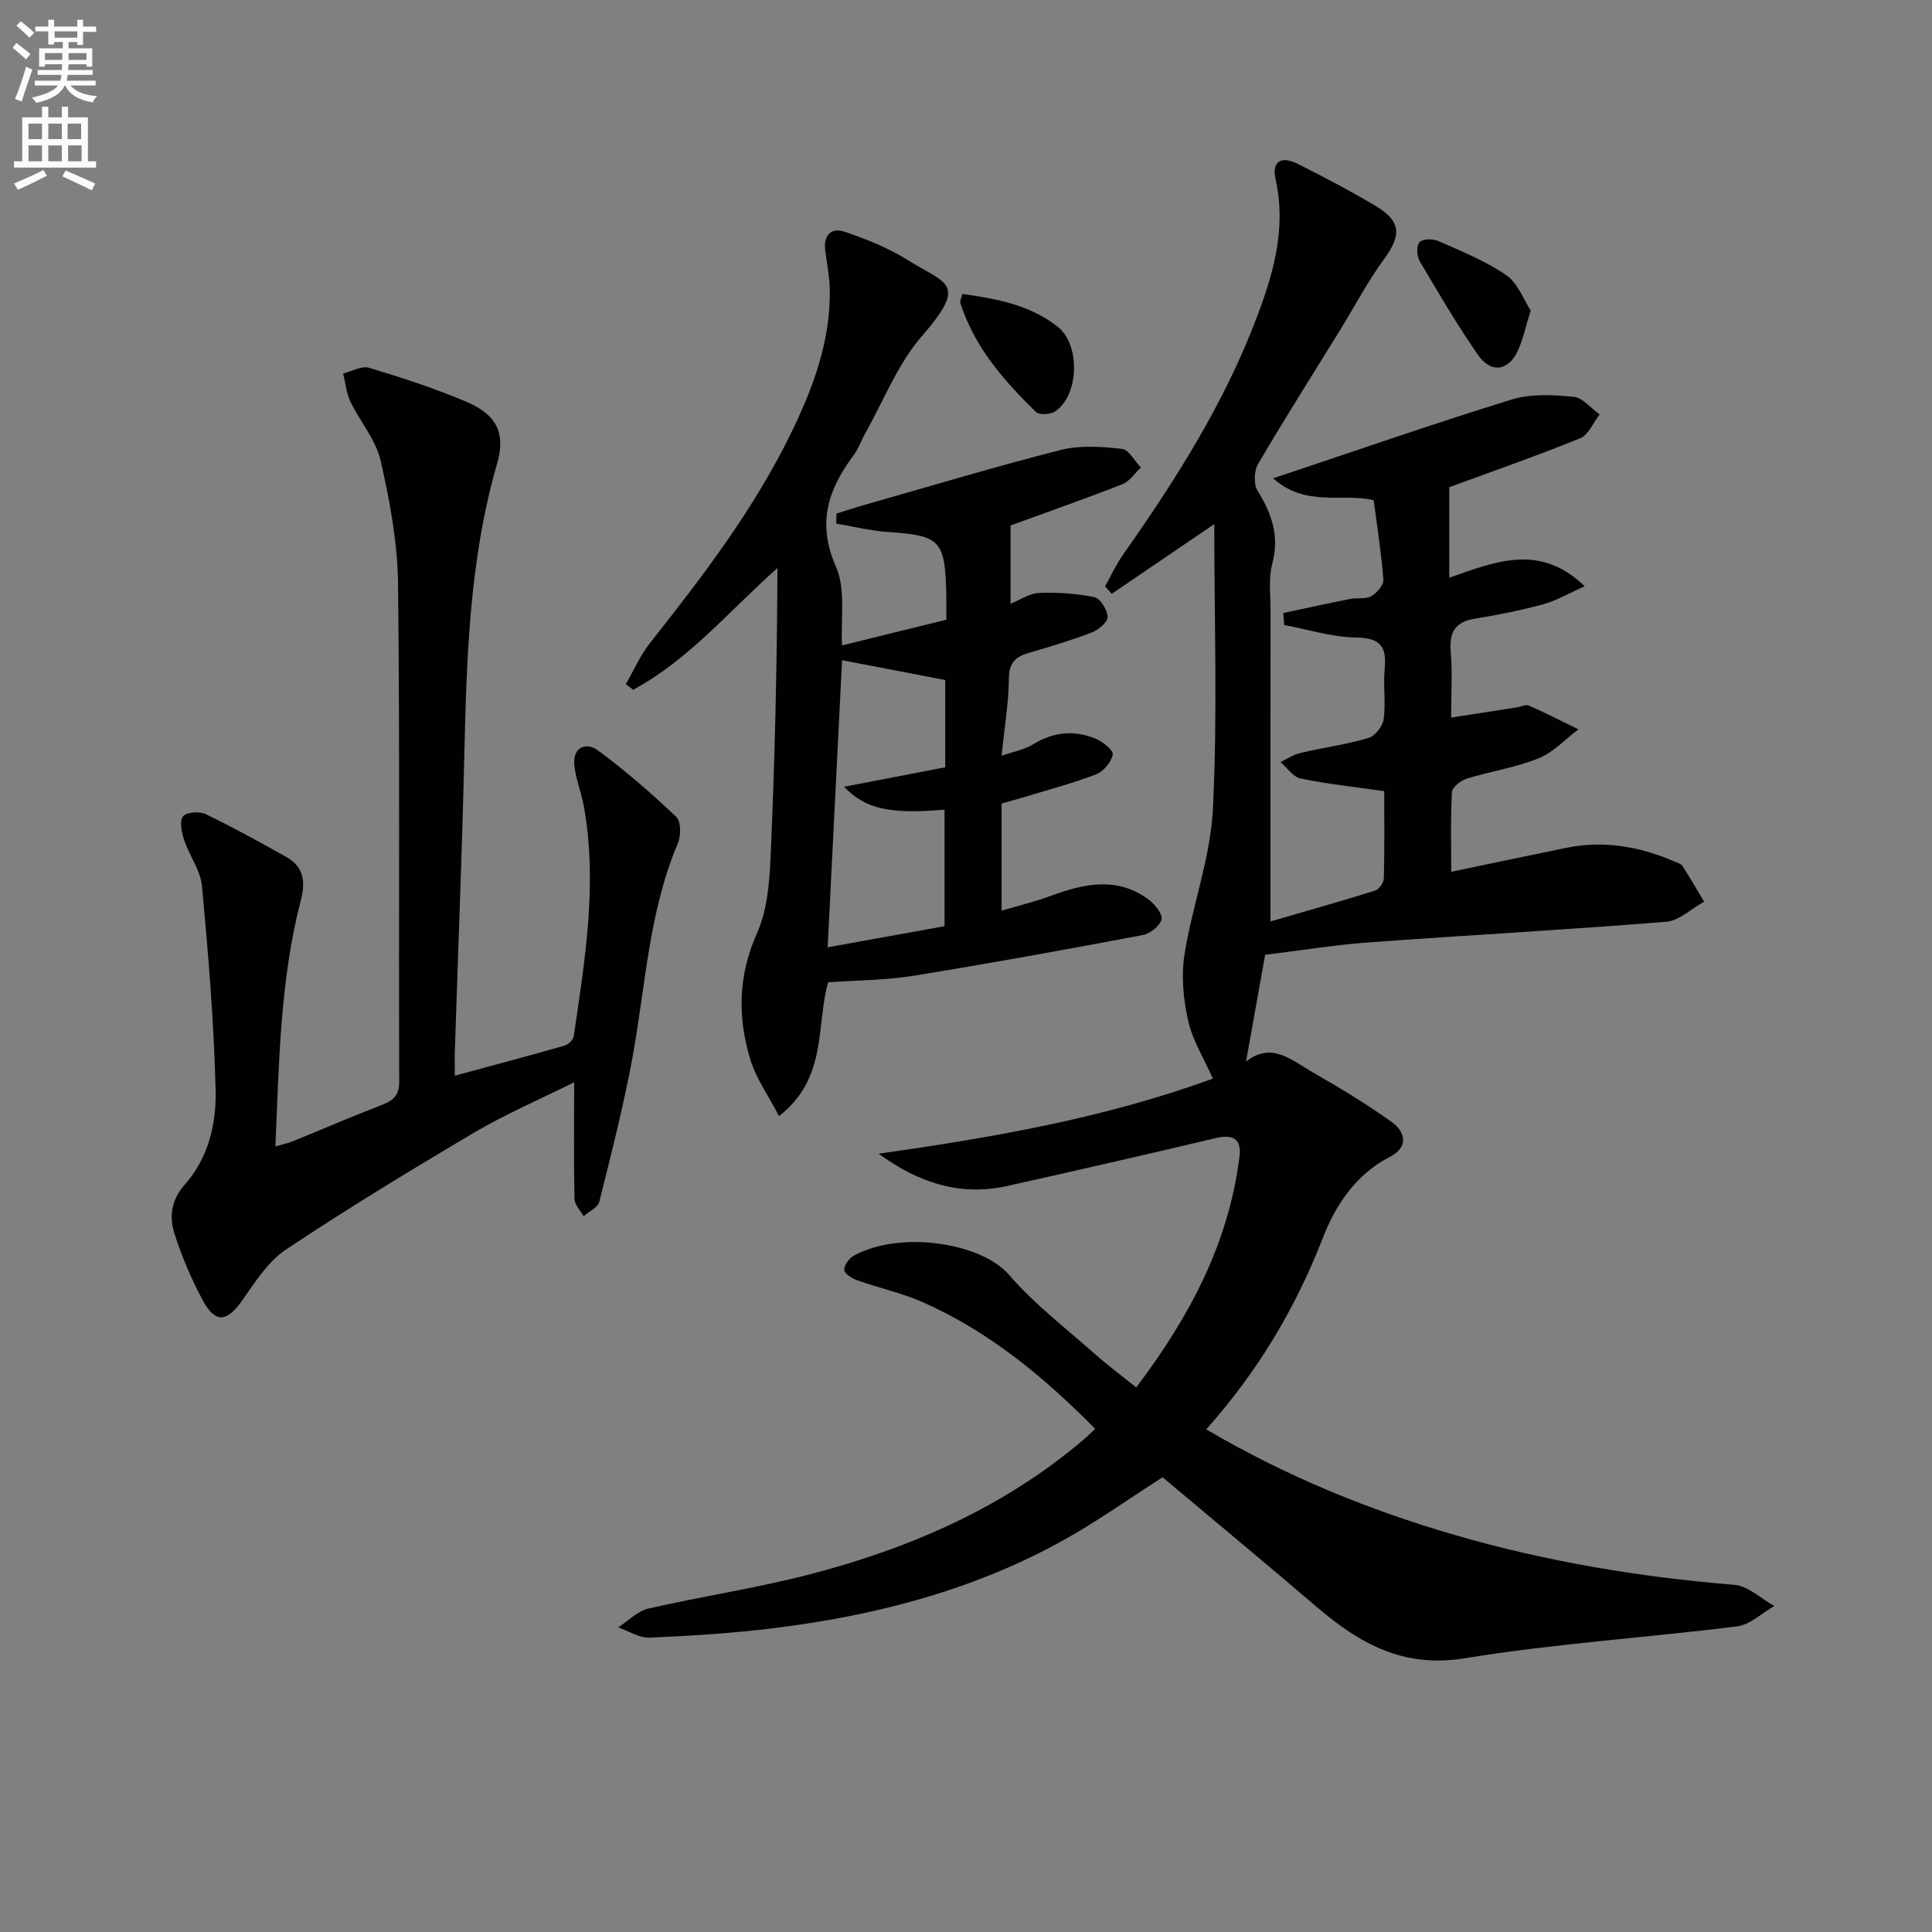
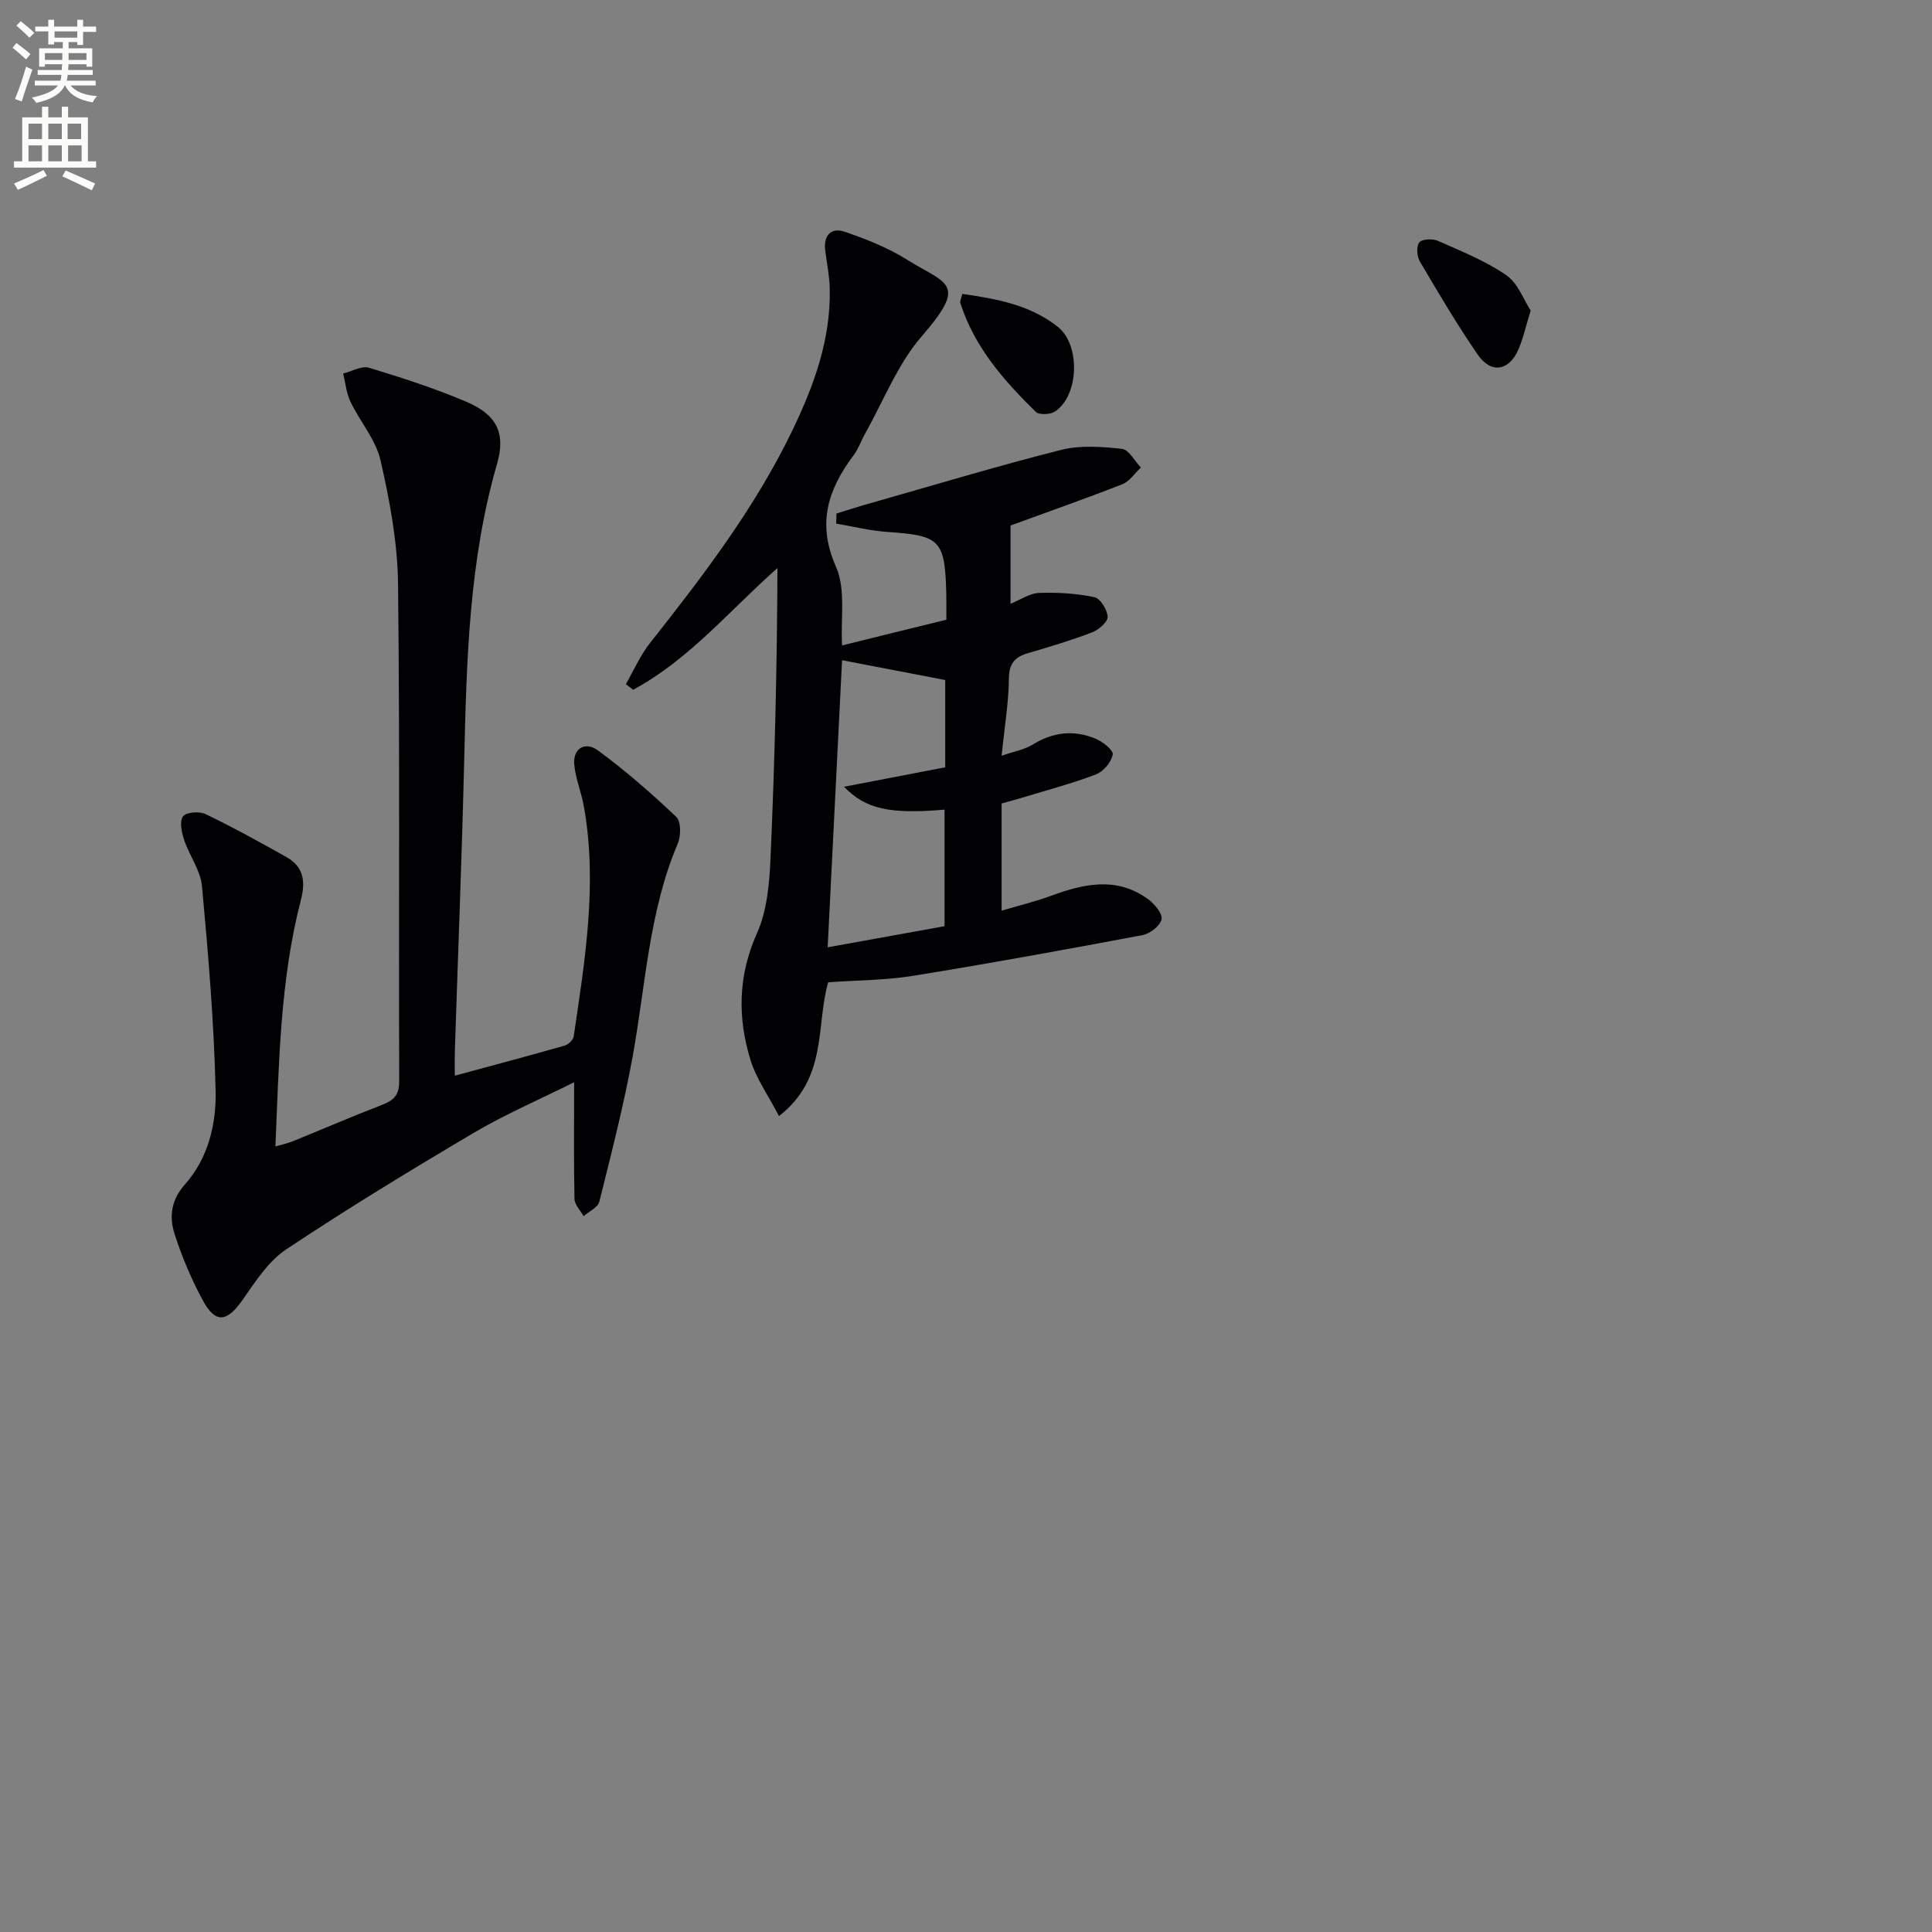
<svg xmlns="http://www.w3.org/2000/svg" enable-background="new 0 0 400 400" viewBox="0 0 400 400">
  <rect x="0" y="0" width="400" height="400" fill="#808080" stroke="none" />
  <path d="m2.6 9.9.8-1c.9.7 1.9 1.4 2.9 2.3l-.9 1.1c-1.1-1-2-1.8-2.8-2.4zm.5 10.6c.9-2.1 1.6-4.3 2.3-6.7.4.2.8.4 1.3.6-.7 2.1-1.5 4.3-2.2 6.6zm.3-15.2.9-.9c1 .8 2 1.6 2.8 2.4l-1 1c-.9-.9-1.8-1.7-2.7-2.5zm12.6-1.2h1.2v1.4h2.7v1.1h-2.7v2.7h-1.2v-.6h-1.8v1.3h4.9v3.8h-1.2v-.5h-3.7c0 .4-.1.9-.1 1.2h5.1v1h-5.2c0 .5-.1.9-.2 1.2h6v1h-5.2c1.1 1.3 2.9 2 5.5 2.2-.4.4-.7.8-.9 1.3-2.9-.5-4.8-1.6-5.7-3.5h-.1c-.8 1.7-2.7 2.9-5.9 3.6-.2-.4-.6-.8-.9-1.1 2.8-.6 4.6-1.4 5.4-2.5h-4.8v-1h5.3c.1-.3.2-.7.2-1.2h-4.9v-1h5c0-.4 0-.8.1-1.2h-3.6v.5h-1.2v-3.8h4.9v-1.3h-1.8v.5h-1.2v-2.7h-2.7v-1h2.7v-1.4h1.2v1.4h4.8zm-6.7 8.3h3.6c0-.4 0-.9 0-1.4h-3.6zm1.9-4.6h4.8v-1.3h-4.7v1.3zm6.7 3.2h-3.7v1.4h3.7z" fill="#fbfcfa" />
  <path d="m8.7 22.1h1.3v2.2h2.8v-2.2h1.3v2.2h4.1v9.1h1.7v1.3h-17v-1.3h1.7v-9.1h4.1zm.3 13.1.7 1.2c-1.8.9-3.8 1.9-6 2.9-.2-.4-.5-.8-.8-1.3 2.3-1 4.4-1.9 6.1-2.8zm-3.1-6.4h2.8v-3.2h-2.8zm0 4.6h2.8v-3.3h-2.8zm4.1-4.6h2.8v-3.2h-2.8zm0 4.6h2.8v-3.3h-2.8zm3.6 1.9c2.1.9 4.1 1.8 6.1 2.7l-.7 1.4c-2.2-1.1-4.2-2-6.1-2.9zm3.2-9.7h-2.8v3.2h2.8zm-2.7 7.8h2.8v-3.3h-2.8z" fill="#fbfcfa" />
  <g fill="#010104">
-     <path d="m249.73 295.93c16.56 9.73 33.71 16.72 51.61 21.91 18.87 5.48 38.15 8.68 57.74 10.28 2.86.23 5.52 2.86 8.27 4.39-2.56 1.45-5 3.87-7.7 4.21-18.79 2.36-37.75 3.56-56.41 6.61-12.76 2.09-21.8-3.09-30.66-10.66-10.62-9.07-21.36-17.99-31.88-26.82-7.05 4.52-13.27 8.94-19.88 12.67-18.79 10.59-39.28 15.93-60.51 18.56-8.56 1.06-17.21 1.6-25.83 1.98-2.13.09-4.32-1.38-6.49-2.13 2.07-1.33 3.99-3.37 6.25-3.89 11.31-2.6 22.84-4.29 34.04-7.25 20.59-5.43 39.84-13.86 56.24-27.88.61-.52 1.18-1.1 2.22-2.09-10.61-10.74-21.9-20.09-35.59-26.17-4.37-1.94-9.13-2.97-13.65-4.57-1.08-.38-2.65-1.35-2.7-2.14-.06-.96 1-2.44 1.97-2.97 9.77-5.32 26.47-2.62 32.13 3.96 5.17 6.01 11.62 10.93 17.6 16.24 2.72 2.41 5.64 4.59 8.74 7.09 10.99-14.54 19.18-29.87 21.39-47.88.45-3.69-1.45-4.57-4.95-3.74-14.35 3.4-28.72 6.68-43.11 9.9-9.86 2.21-18.53-.75-26.65-6.67 23.45-3.35 46.67-7.32 69.19-15.56-1.85-4.17-4.2-7.9-5.11-11.96-1-4.43-1.47-9.29-.76-13.74 1.6-10.11 5.38-20.01 5.88-30.11.97-19.51.28-39.1.28-58.99-7.19 4.89-14.2 9.66-21.22 14.43-.46-.51-.93-1.02-1.39-1.53 1.24-2.22 2.3-4.56 3.76-6.63 10.55-14.98 20.38-30.41 27.06-47.54 3.75-9.61 6.86-19.44 4.49-30.1-.82-3.68 1.1-4.96 4.59-3.21 5.5 2.77 10.97 5.62 16.24 8.78 5.19 3.12 5.2 6.05 1.65 10.9-3.42 4.67-6.13 9.85-9.17 14.79-5.67 9.2-11.47 18.33-16.94 27.66-.84 1.43-.94 4.2-.1 5.55 2.94 4.74 4.57 9.37 3.04 15.09-.8 2.97-.36 6.29-.36 9.46-.02 19.33-.01 38.66-.01 57.99v6.63c7.81-2.27 14.76-4.23 21.65-6.39.82-.26 1.8-1.64 1.82-2.53.16-6.12.08-12.25.08-18.06-6.2-.89-11.8-1.48-17.29-2.61-1.57-.32-2.81-2.23-4.2-3.41 1.37-.64 2.69-1.55 4.13-1.89 4.68-1.09 9.48-1.74 14.07-3.09 1.37-.4 2.97-2.43 3.17-3.89.47-3.44-.12-7 .22-10.47.45-4.64-.96-6.38-5.95-6.45-4.97-.07-9.91-1.66-14.87-2.59-.06-.83-.11-1.65-.17-2.48 4.6-.98 9.19-2 13.81-2.91 1.46-.29 3.2.1 4.39-.57 1.16-.65 2.59-2.32 2.51-3.44-.4-5.41-1.27-10.79-2-16.43-6.38-1.57-14.07 1.54-20.82-4.54 17.35-5.79 33.27-11.34 49.38-16.31 3.98-1.23 8.58-.97 12.82-.57 1.89.18 3.6 2.38 5.39 3.66-1.32 1.69-2.3 4.23-4.03 4.93-9.19 3.73-18.57 6.99-27.1 10.13v18.74c9.81-3.45 18.81-7.13 28.05 1.77-3.39 1.5-5.89 3-8.6 3.73-4.63 1.26-9.36 2.21-14.1 2.97-4.15.66-5.38 2.82-5.04 6.86.37 4.43.08 8.92.08 13.63 4.93-.77 9.3-1.44 13.68-2.13.82-.13 1.79-.64 2.42-.36 3.47 1.53 6.85 3.26 10.26 4.92-2.74 2.06-5.21 4.79-8.29 6.02-4.72 1.9-9.9 2.66-14.8 4.18-1.25.39-3.05 1.78-3.1 2.79-.31 5.44-.15 10.9-.15 16.5 8.29-1.73 16.02-3.35 23.76-4.94 7.77-1.6 15.19-.32 22.37 2.78.61.26 1.42.46 1.73.94 1.57 2.42 3.01 4.93 4.49 7.41-2.61 1.44-5.13 3.94-7.84 4.16-20.53 1.66-41.11 2.77-61.66 4.28-7.1.52-14.15 1.68-21.38 2.56-1.21 6.79-2.51 14.06-3.95 22.11 5.28-4.19 9.44-.28 13.74 2.18 5.61 3.22 11.16 6.58 16.43 10.33 2.93 2.08 3.43 5.24-.33 7.18-7.15 3.69-11.28 9.95-14 16.97-5.62 14.41-13.34 27.43-24.09 39.48z" />
    <path d="m118.87 224.07c-7.43 3.7-14.32 6.65-20.71 10.43-13.15 7.77-26.21 15.72-38.92 24.18-3.69 2.46-6.38 6.67-9.01 10.44-3.24 4.64-5.62 4.99-8.28.04-2.35-4.36-4.31-9.01-5.82-13.73-1.13-3.52-.69-7.01 2.15-10.2 4.87-5.48 6.53-12.59 6.36-19.52-.34-14.1-1.52-28.18-2.82-42.23-.3-3.27-2.61-6.32-3.69-9.57-.52-1.55-1-3.81-.26-4.87.61-.88 3.38-1.12 4.65-.51 5.69 2.73 11.23 5.8 16.74 8.89 3.6 2.02 4.05 5.02 3.02 8.98-4.28 16.53-4.51 33.49-5.26 50.96 1.54-.45 2.61-.67 3.59-1.07 6.14-2.49 12.22-5.13 18.4-7.5 2.44-.94 3.66-2 3.64-4.94-.12-34.33.15-68.66-.24-102.98-.1-8.53-1.71-17.16-3.61-25.51-.98-4.32-4.27-8.07-6.25-12.21-.85-1.77-1.02-3.87-1.5-5.82 1.8-.44 3.83-1.65 5.35-1.19 6.81 2.06 13.61 4.26 20.15 7.04 6.26 2.66 8.21 6.45 6.36 12.85-5.8 20.06-6.31 40.62-6.8 61.25-.48 20.12-1.29 40.24-1.94 60.36-.05 1.64-.01 3.29-.01 5.07 7.72-2.09 15.23-4.09 22.71-6.22.78-.22 1.81-1.18 1.91-1.91 2.33-15.79 4.96-31.59 2.11-47.6-.52-2.91-1.71-5.73-1.99-8.64-.34-3.65 2.47-4.75 4.83-3.02 5.73 4.2 11.12 8.91 16.28 13.8 1 .94.99 3.92.33 5.49-6.01 14.15-6.67 29.37-9.37 44.2-1.84 10.09-4.41 20.04-6.89 30-.3 1.19-2.13 2-3.25 2.99-.66-1.19-1.86-2.37-1.89-3.58-.16-7.63-.07-15.24-.07-24.15z" />
    <path d="m195.93 128.31c0-1.95.03-3.6-.01-5.25-.26-11.27-1.23-12.18-12.11-12.92-3.58-.24-7.12-1.13-10.68-1.73.02-.7.04-1.39.05-2.09 2.25-.69 4.49-1.42 6.76-2.06 13.23-3.76 26.4-7.74 39.73-11.11 3.99-1.01 8.45-.67 12.61-.22 1.43.15 2.63 2.51 3.93 3.87-1.27 1.18-2.33 2.86-3.83 3.45-7.51 2.95-15.13 5.62-23.16 8.55v16.2c2.08-.83 3.97-2.17 5.91-2.24 3.82-.14 7.73.1 11.46.88 1.22.25 2.69 2.64 2.73 4.08.03 1.08-1.88 2.69-3.25 3.22-4.32 1.65-8.77 2.98-13.21 4.28-2.73.8-3.95 2.11-3.98 5.27-.04 4.93-.89 9.86-1.51 15.98 2.54-.88 4.74-1.26 6.5-2.35 4.15-2.57 8.44-3 12.83-1.24 1.52.61 3.84 2.42 3.68 3.32-.27 1.57-1.92 3.53-3.45 4.12-4.95 1.9-10.11 3.25-15.19 4.8-1.41.43-2.83.8-4.37 1.23v22.19c3.66-1.08 6.93-1.86 10.07-3.02 6.93-2.55 13.81-4.14 20.37.73 1.29.96 2.94 2.99 2.67 4.11-.32 1.35-2.38 2.95-3.91 3.24-15.8 2.98-31.62 5.86-47.49 8.43-5.69.92-11.54.91-17.61 1.34-2.58 8.79-.02 19.84-10.19 27.7-2.2-4.24-4.72-7.76-5.92-11.68-2.68-8.77-2.56-17.39 1.36-26.16 2.1-4.69 2.58-10.32 2.81-15.58.88-19.93 1.36-39.87 1.43-60.04-9.91 8.77-18.29 18.96-29.87 25.2-.51-.39-1.01-.78-1.52-1.16 1.65-2.85 2.98-5.96 5-8.51 10.94-13.85 21.66-27.85 29.39-43.84 4.51-9.33 8.07-18.97 7.83-29.56-.06-2.64-.6-5.26-.94-7.89-.39-3.09 1.22-4.82 3.99-3.88 4.48 1.52 9.01 3.32 13 5.82 8.12 5.09 12.67 4.7 3 15.83-5.01 5.77-7.91 13.38-11.74 20.17-.82 1.45-1.35 3.09-2.33 4.41-5.31 7.08-7.69 14.09-3.69 23.14 2.07 4.68.94 10.78 1.26 16.29 6.99-1.74 14.03-3.46 21.59-5.32zm-21.59 8.38c-.94 18.81-1.94 38.6-2.98 59.44 8.52-1.54 16.53-2.98 24.2-4.37 0-8.7 0-16.41 0-24.13-11.39.96-16.32-.1-20.81-4.74 7.31-1.41 14.3-2.75 20.95-4.03 0-6.75 0-12.7 0-18.07-7.27-1.4-14.15-2.72-21.36-4.1z" />
    <path d="m316.91 64.29c-1.09 3.51-1.59 5.94-2.58 8.16-1.95 4.37-5.63 4.95-8.36 1-4.31-6.25-8.17-12.81-12.02-19.35-.61-1.04-.74-3.17-.08-3.93.61-.72 2.77-.78 3.88-.29 4.82 2.14 9.8 4.13 14.1 7.09 2.41 1.64 3.59 5.07 5.06 7.32z" />
    <path d="m199.24 60.85c7.08 1.02 14 2.25 19.76 6.81 4.77 3.77 4.39 14.32-.61 17.56-.97.63-3.25.72-3.94.05-6.64-6.5-12.74-13.45-15.63-22.57-.11-.39.2-.91.42-1.85z" />
  </g>
</svg>